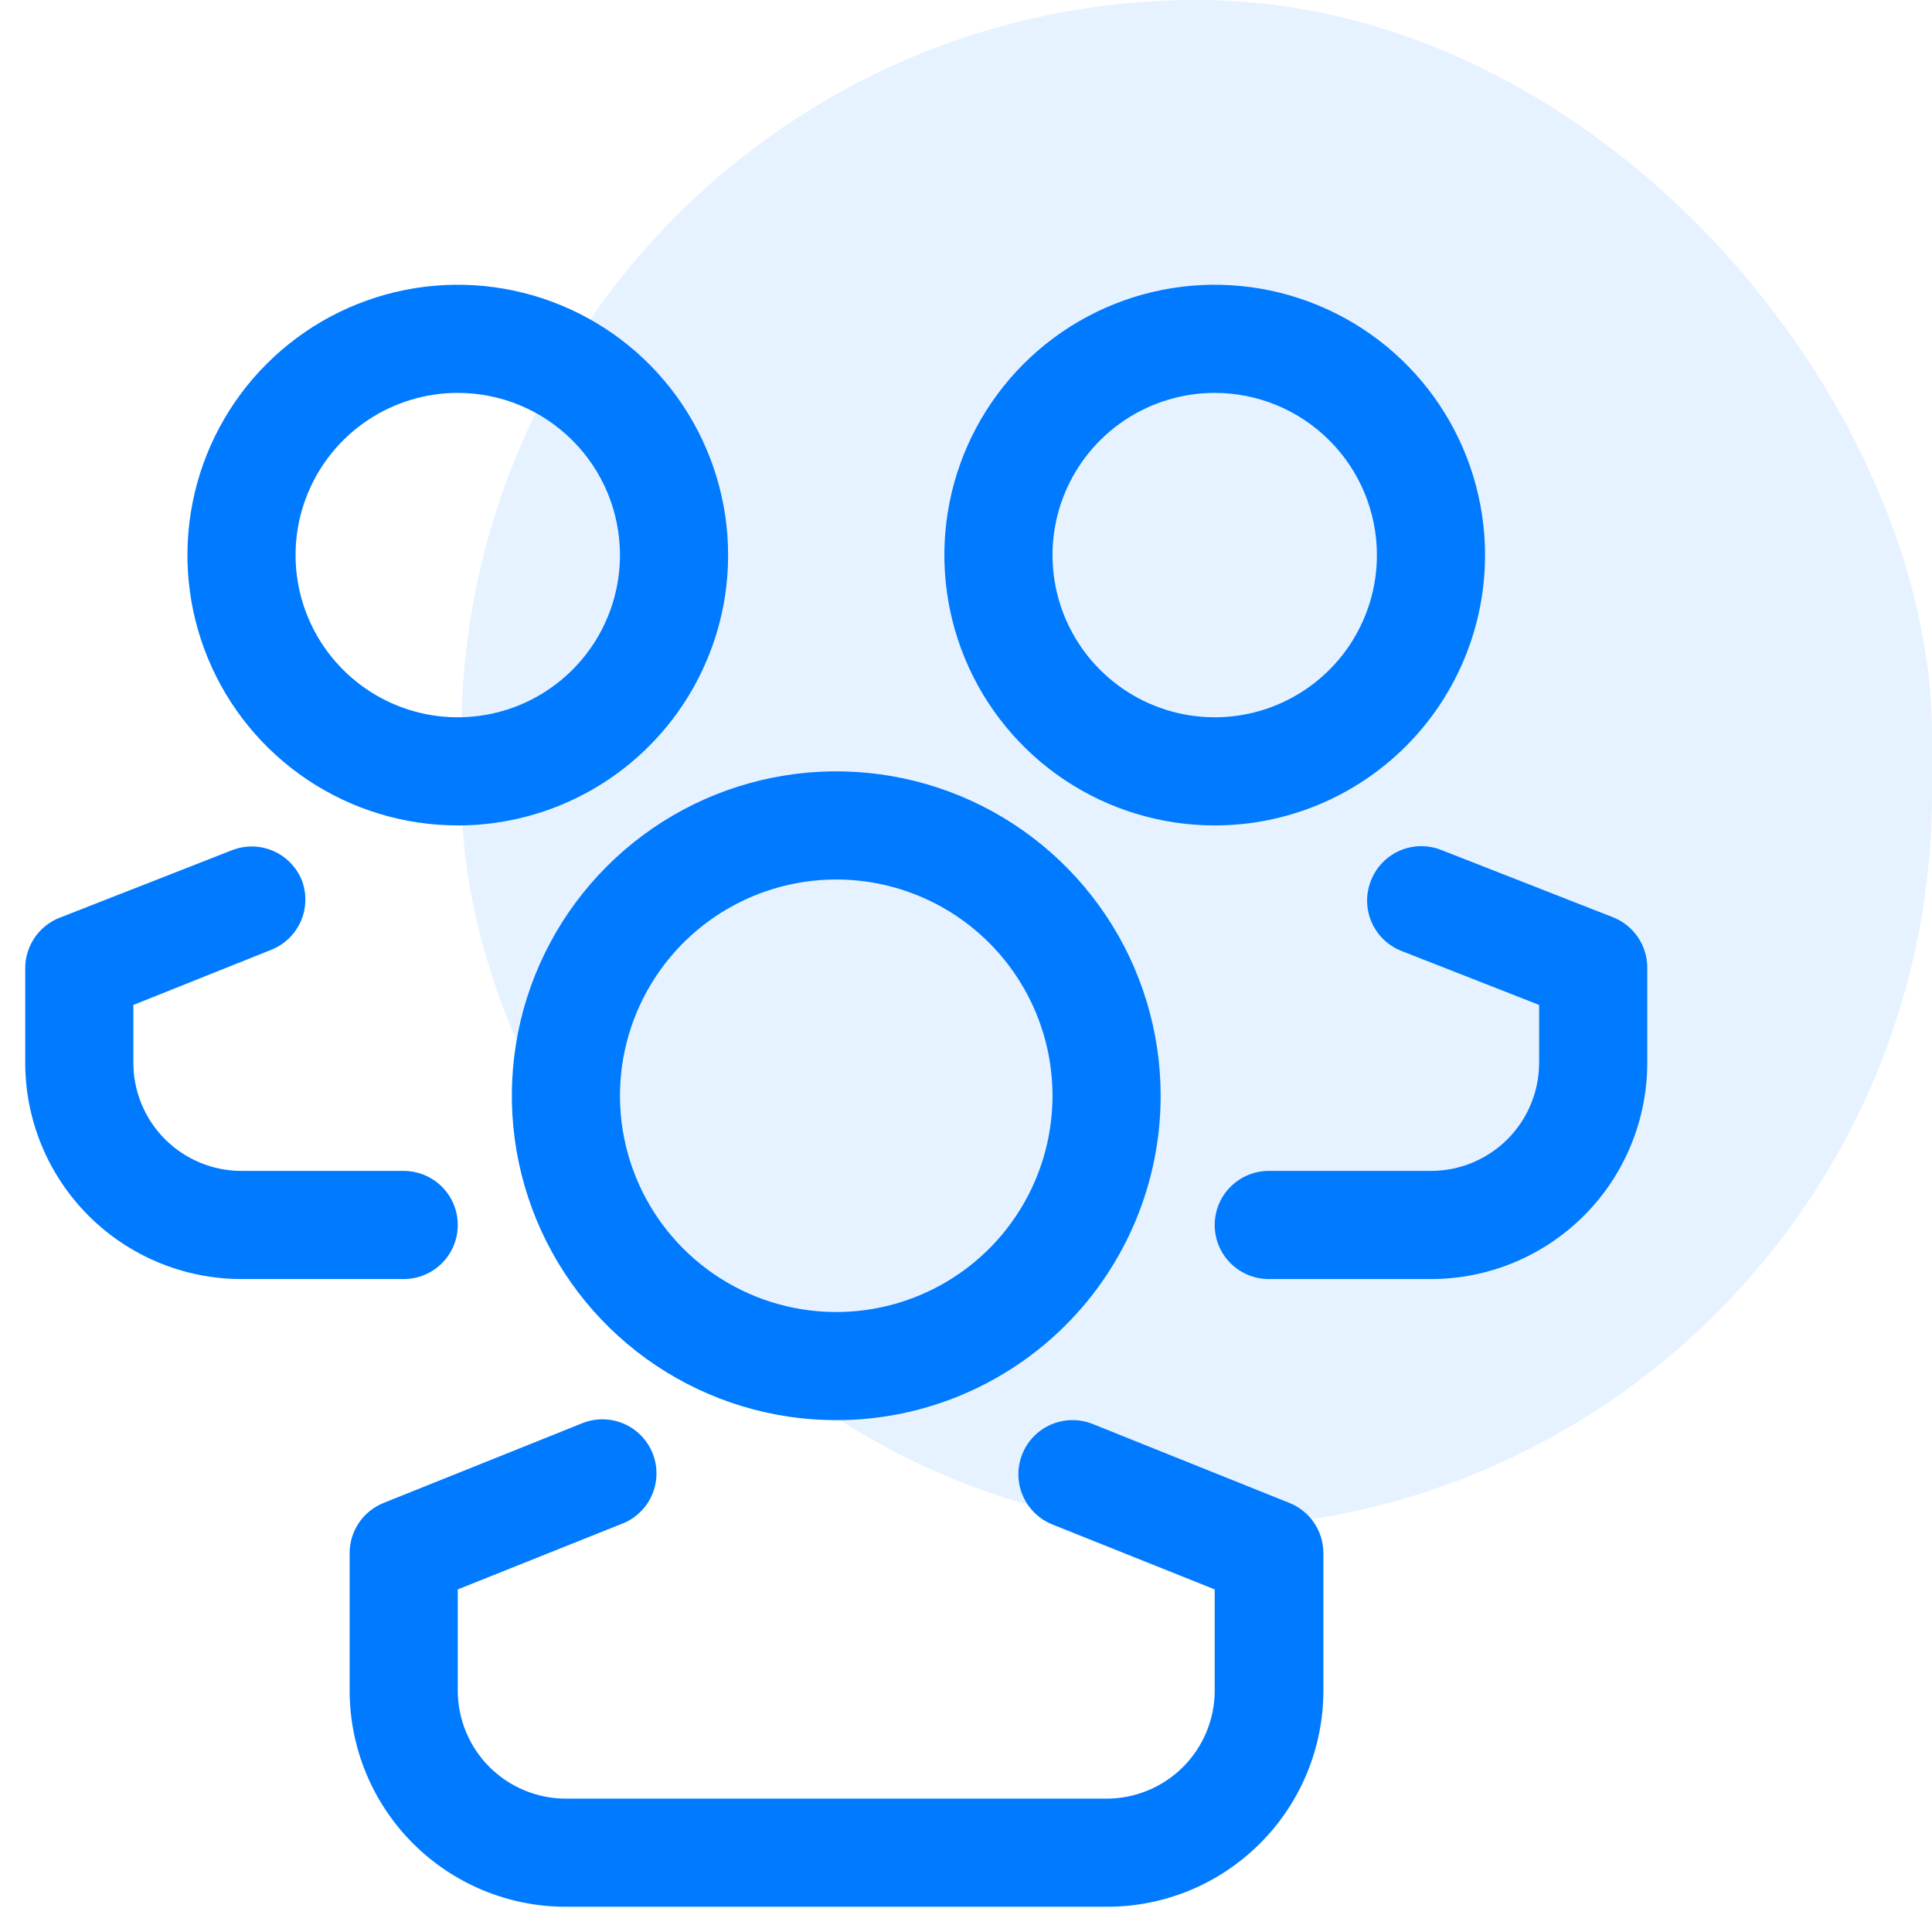
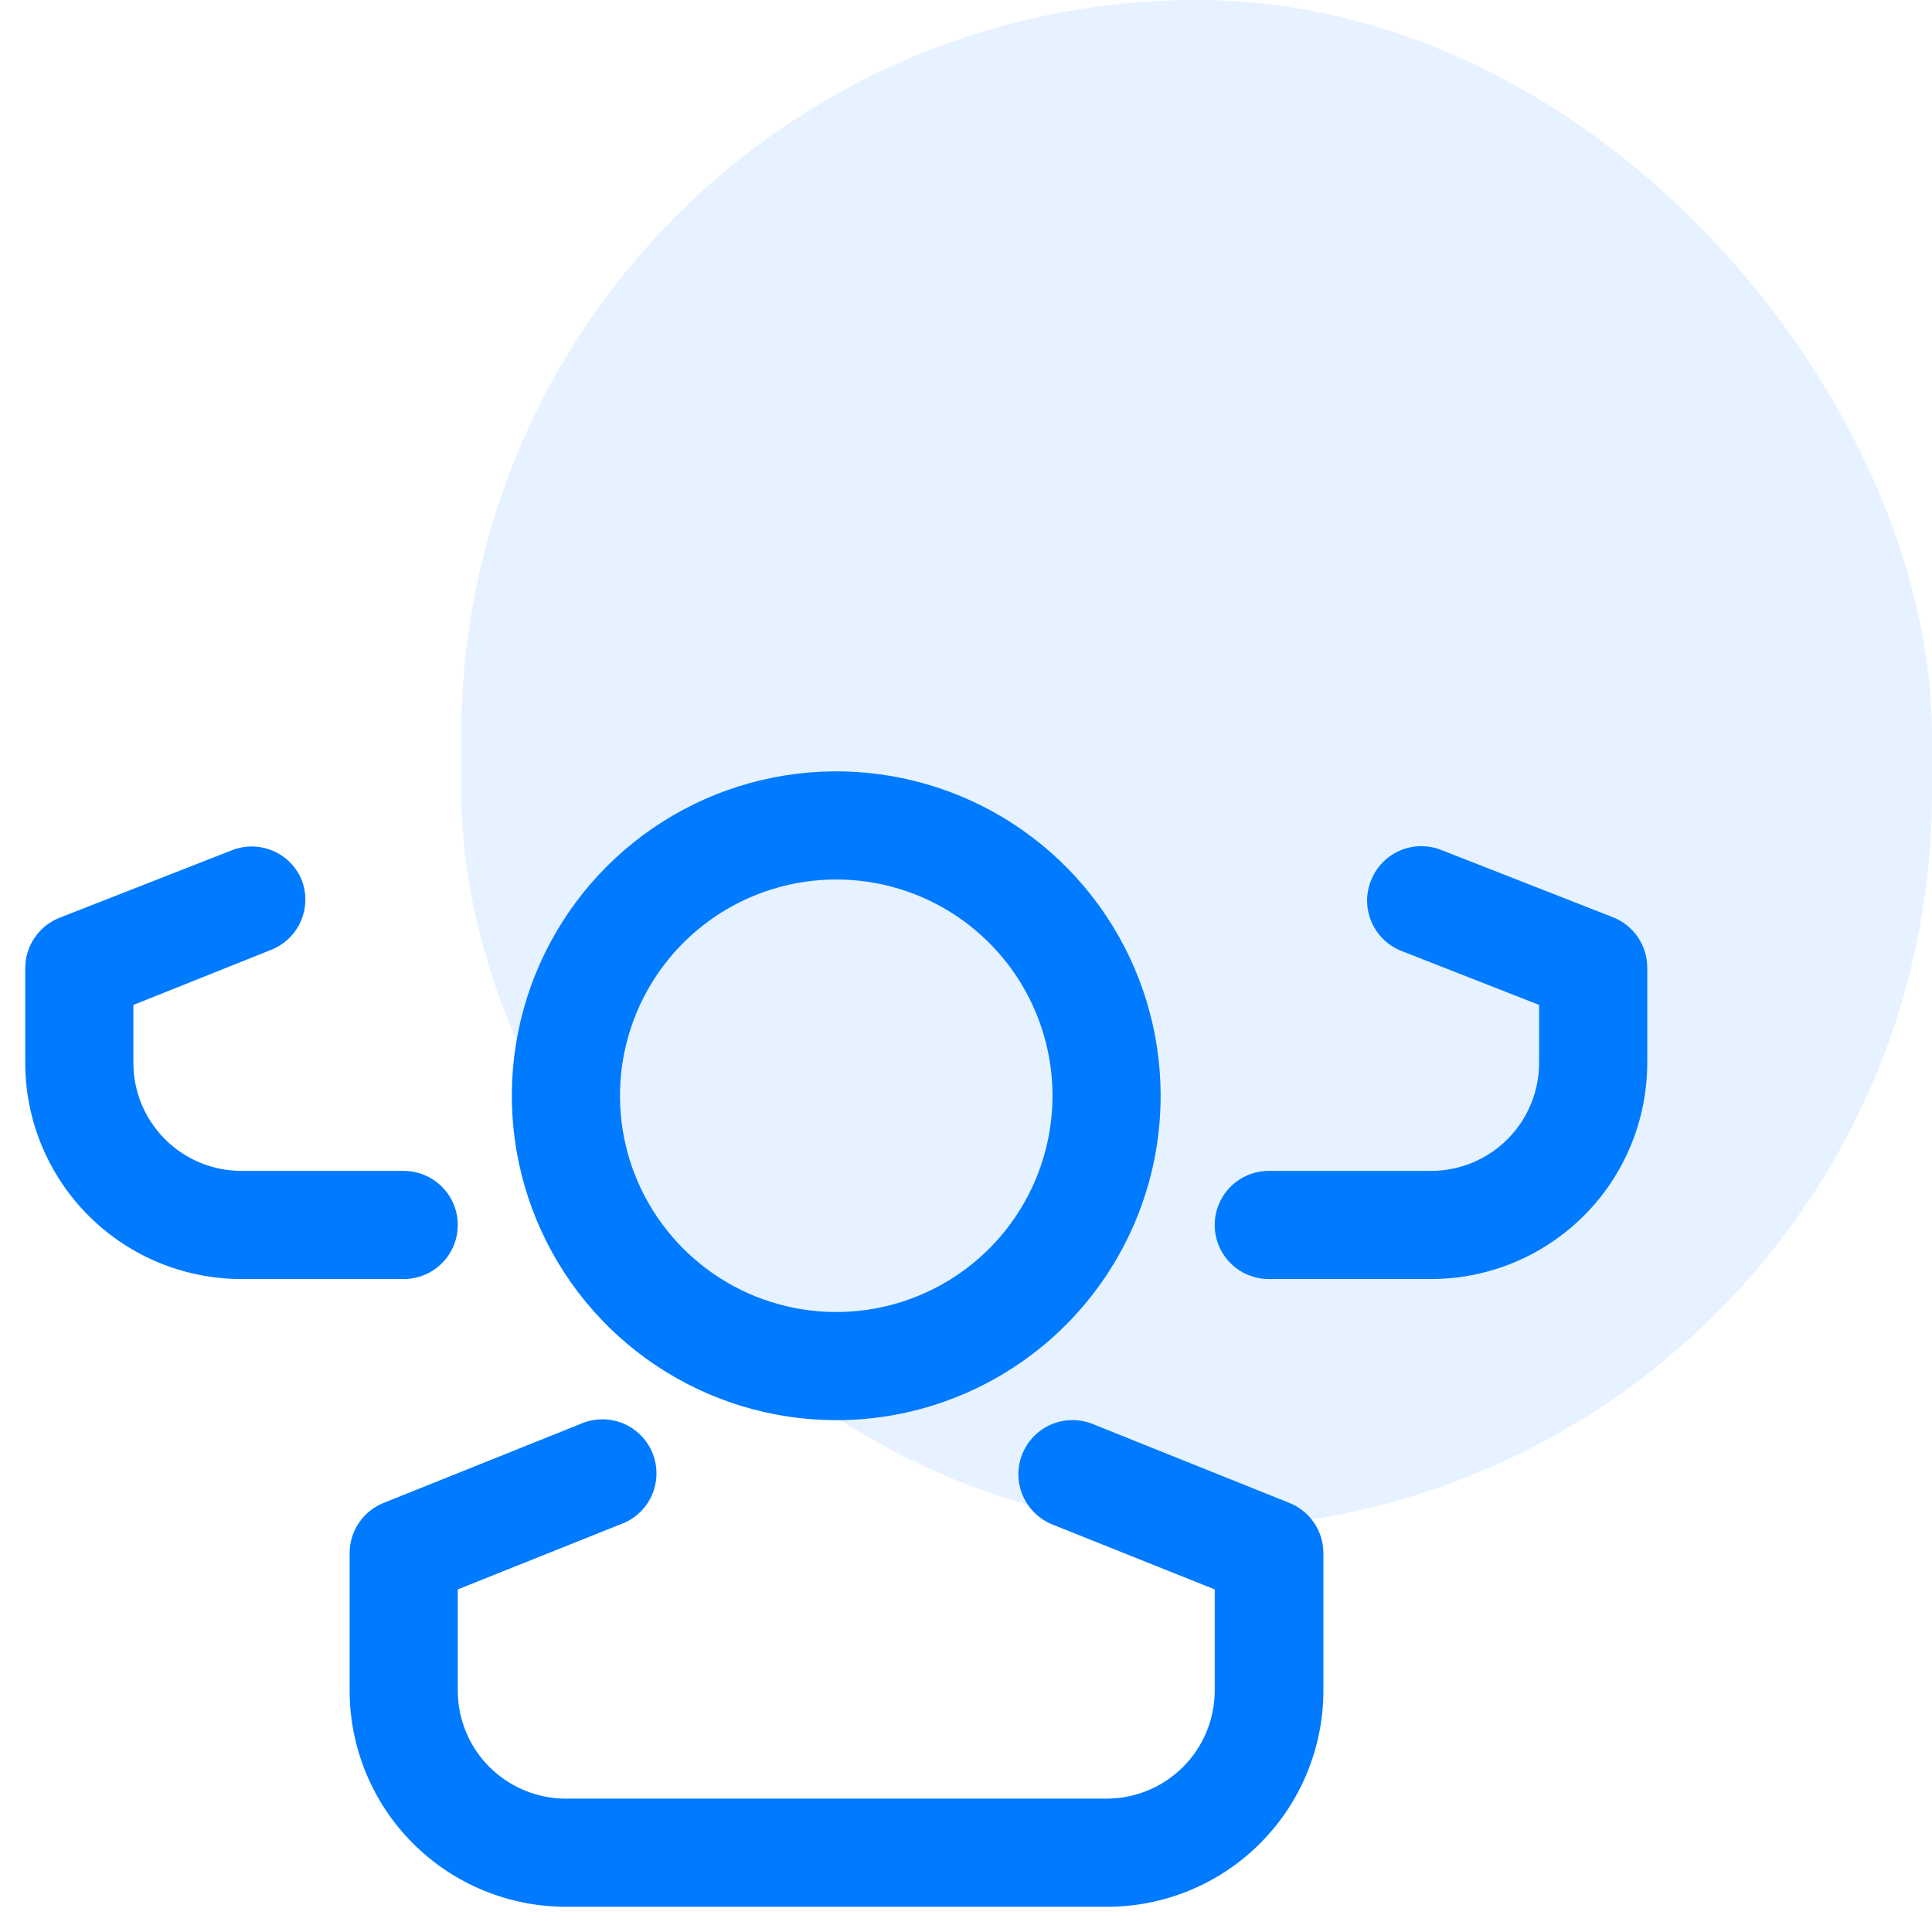
<svg xmlns="http://www.w3.org/2000/svg" width="67" height="67" viewBox="0 0 67 67" fill="none">
  <rect x="16" width="51" height="53" rx="25.5" fill="#007AFF" fill-opacity="0.1" />
  <path d="M29 49.25C26.775 49.25 24.6 48.59 22.75 47.354C20.9 46.118 19.458 44.361 18.606 42.305C17.755 40.249 17.532 37.987 17.966 35.805C18.4 33.623 19.472 31.618 21.045 30.045C22.618 28.472 24.623 27.4 26.805 26.966C28.988 26.532 31.25 26.755 33.305 27.606C35.361 28.458 37.118 29.9 38.354 31.75C39.59 33.6 40.25 35.775 40.25 38C40.25 40.984 39.065 43.845 36.955 45.955C34.845 48.065 31.984 49.25 29 49.25ZM29 30.5C27.517 30.5 26.067 30.94 24.833 31.764C23.6 32.588 22.639 33.759 22.071 35.13C21.503 36.5 21.355 38.008 21.644 39.463C21.933 40.918 22.648 42.254 23.697 43.303C24.746 44.352 26.082 45.066 27.537 45.356C28.992 45.645 30.5 45.497 31.87 44.929C33.241 44.361 34.412 43.4 35.236 42.167C36.06 40.933 36.5 39.483 36.5 38C36.5 36.011 35.71 34.103 34.303 32.697C32.897 31.29 30.989 30.5 29 30.5Z" fill="#007AFF" />
  <path d="M38.375 66.125H19.625C17.636 66.125 15.728 65.335 14.322 63.928C12.915 62.522 12.125 60.614 12.125 58.625V53.844C12.128 53.472 12.242 53.109 12.453 52.801C12.663 52.494 12.96 52.257 13.306 52.119L20.131 49.381C20.363 49.279 20.612 49.224 20.865 49.221C21.118 49.217 21.369 49.265 21.604 49.361C21.838 49.457 22.05 49.6 22.227 49.78C22.405 49.961 22.544 50.175 22.637 50.41C22.729 50.646 22.773 50.898 22.765 51.151C22.758 51.404 22.699 51.653 22.593 51.882C22.487 52.112 22.335 52.318 22.148 52.487C21.96 52.657 21.739 52.787 21.5 52.869L15.875 55.119V58.625C15.875 59.62 16.27 60.574 16.973 61.277C17.677 61.98 18.63 62.375 19.625 62.375H38.375C39.37 62.375 40.323 61.98 41.027 61.277C41.73 60.574 42.125 59.62 42.125 58.625V55.119L36.5 52.869C36.038 52.685 35.667 52.325 35.47 51.868C35.273 51.41 35.266 50.894 35.45 50.431C35.634 49.969 35.994 49.599 36.451 49.401C36.908 49.205 37.425 49.197 37.888 49.381L44.712 52.119C45.058 52.257 45.355 52.494 45.566 52.801C45.776 53.109 45.89 53.472 45.894 53.844V58.625C45.894 59.612 45.699 60.588 45.321 61.5C44.943 62.411 44.389 63.238 43.69 63.935C42.992 64.632 42.163 65.184 41.251 65.56C40.339 65.935 39.361 66.128 38.375 66.125Z" fill="#007AFF" />
-   <path d="M15.875 28.625C14.021 28.625 12.208 28.075 10.666 27.045C9.125 26.015 7.923 24.551 7.214 22.838C6.504 21.125 6.318 19.24 6.68 17.421C7.042 15.602 7.935 13.932 9.246 12.621C10.557 11.31 12.227 10.417 14.046 10.055C15.865 9.693 17.75 9.879 19.463 10.589C21.176 11.298 22.64 12.5 23.67 14.041C24.7 15.583 25.25 17.396 25.25 19.25C25.25 20.481 25.008 21.7 24.536 22.838C24.065 23.975 23.375 25.009 22.504 25.879C21.634 26.75 20.6 27.44 19.463 27.911C18.325 28.383 17.106 28.625 15.875 28.625ZM15.875 13.625C14.762 13.625 13.675 13.955 12.75 14.573C11.825 15.191 11.104 16.07 10.678 17.097C10.252 18.125 10.141 19.256 10.358 20.347C10.575 21.439 11.111 22.441 11.898 23.227C12.684 24.014 13.687 24.55 14.778 24.767C15.869 24.984 17 24.873 18.028 24.447C19.055 24.021 19.934 23.3 20.552 22.375C21.17 21.45 21.5 20.363 21.5 19.25C21.5 17.758 20.907 16.327 19.852 15.273C18.798 14.218 17.367 13.625 15.875 13.625Z" fill="#007AFF" />
  <path d="M14 44.356H8.375C6.386 44.356 4.478 43.566 3.072 42.16C1.665 40.753 0.875 38.845 0.875 36.856V33.575C0.875 33.2 0.987 32.833 1.198 32.522C1.408 32.211 1.707 31.97 2.056 31.831L8.037 29.488C8.493 29.307 9.001 29.311 9.453 29.501C9.905 29.69 10.265 30.049 10.456 30.5C10.548 30.729 10.593 30.974 10.589 31.22C10.586 31.467 10.534 31.71 10.437 31.936C10.339 32.163 10.198 32.368 10.021 32.54C9.844 32.711 9.635 32.847 9.406 32.938L4.625 34.85V36.856C4.625 37.851 5.02 38.805 5.723 39.508C6.427 40.211 7.38 40.606 8.375 40.606H14C14.497 40.606 14.974 40.804 15.326 41.155C15.678 41.507 15.875 41.984 15.875 42.481C15.875 42.978 15.678 43.456 15.326 43.807C14.974 44.159 14.497 44.356 14 44.356Z" fill="#007AFF" />
-   <path d="M42.125 28.625C40.271 28.625 38.458 28.075 36.916 27.045C35.375 26.015 34.173 24.551 33.464 22.838C32.754 21.125 32.568 19.24 32.93 17.421C33.292 15.602 34.185 13.932 35.496 12.621C36.807 11.31 38.477 10.417 40.296 10.055C42.115 9.693 44 9.879 45.713 10.589C47.426 11.298 48.89 12.5 49.92 14.041C50.95 15.583 51.5 17.396 51.5 19.25C51.5 21.736 50.512 24.121 48.754 25.879C46.996 27.637 44.611 28.625 42.125 28.625ZM42.125 13.625C41.013 13.625 39.925 13.955 39 14.573C38.075 15.191 37.354 16.07 36.928 17.097C36.502 18.125 36.391 19.256 36.608 20.347C36.825 21.439 37.361 22.441 38.148 23.227C38.934 24.014 39.937 24.55 41.028 24.767C42.119 24.984 43.25 24.873 44.278 24.447C45.305 24.021 46.184 23.3 46.802 22.375C47.42 21.45 47.75 20.363 47.75 19.25C47.75 17.758 47.157 16.327 46.102 15.273C45.048 14.218 43.617 13.625 42.125 13.625Z" fill="#007AFF" />
  <path d="M49.625 44.356H44C43.503 44.356 43.026 44.159 42.674 43.807C42.322 43.456 42.125 42.979 42.125 42.481C42.125 41.984 42.322 41.507 42.674 41.156C43.026 40.804 43.503 40.606 44 40.606H49.625C50.62 40.606 51.573 40.211 52.277 39.508C52.98 38.805 53.375 37.851 53.375 36.856V34.85L48.594 32.975C48.365 32.884 48.156 32.749 47.979 32.577C47.802 32.405 47.661 32.2 47.563 31.974C47.466 31.748 47.414 31.504 47.41 31.258C47.407 31.011 47.452 30.767 47.544 30.538C47.724 30.076 48.079 29.704 48.533 29.504C48.986 29.304 49.5 29.291 49.962 29.469L55.944 31.813C56.293 31.951 56.592 32.192 56.802 32.503C57.013 32.814 57.125 33.181 57.125 33.556V36.838C57.127 37.824 56.935 38.801 56.559 39.714C56.184 40.626 55.632 41.455 54.935 42.153C54.238 42.851 53.411 43.406 52.499 43.784C51.588 44.162 50.611 44.356 49.625 44.356Z" fill="#007AFF" />
</svg>